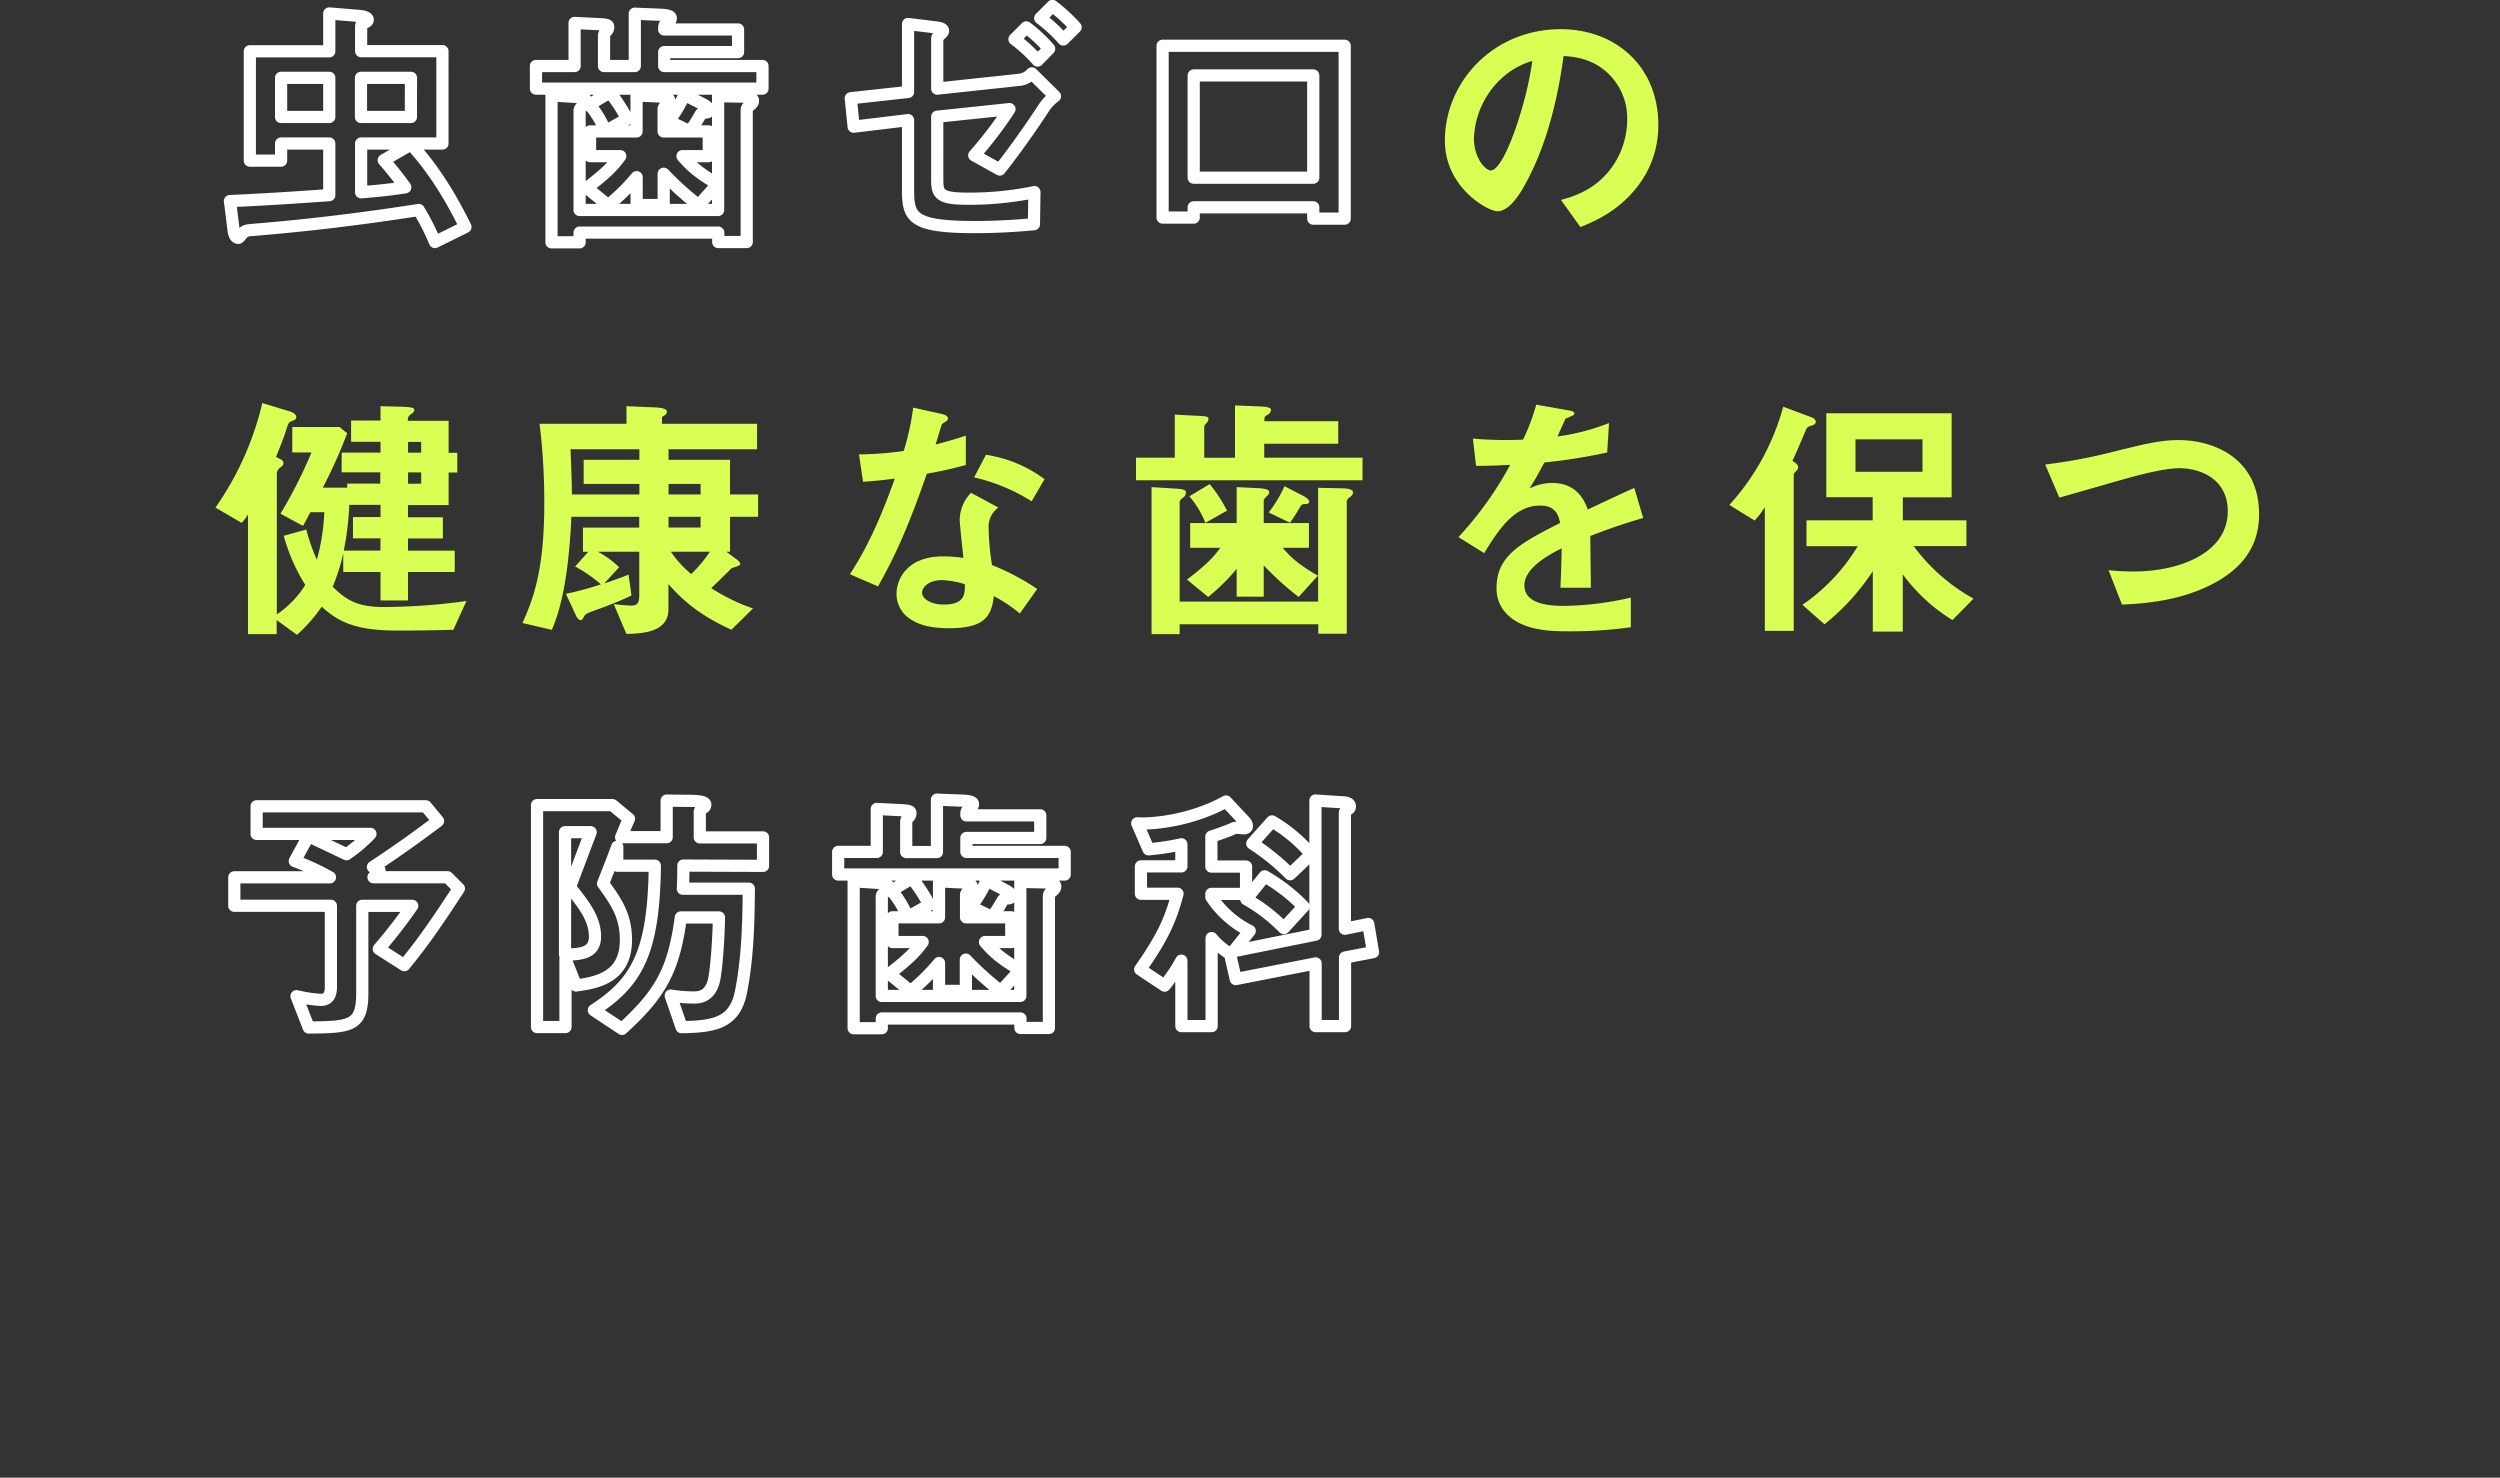
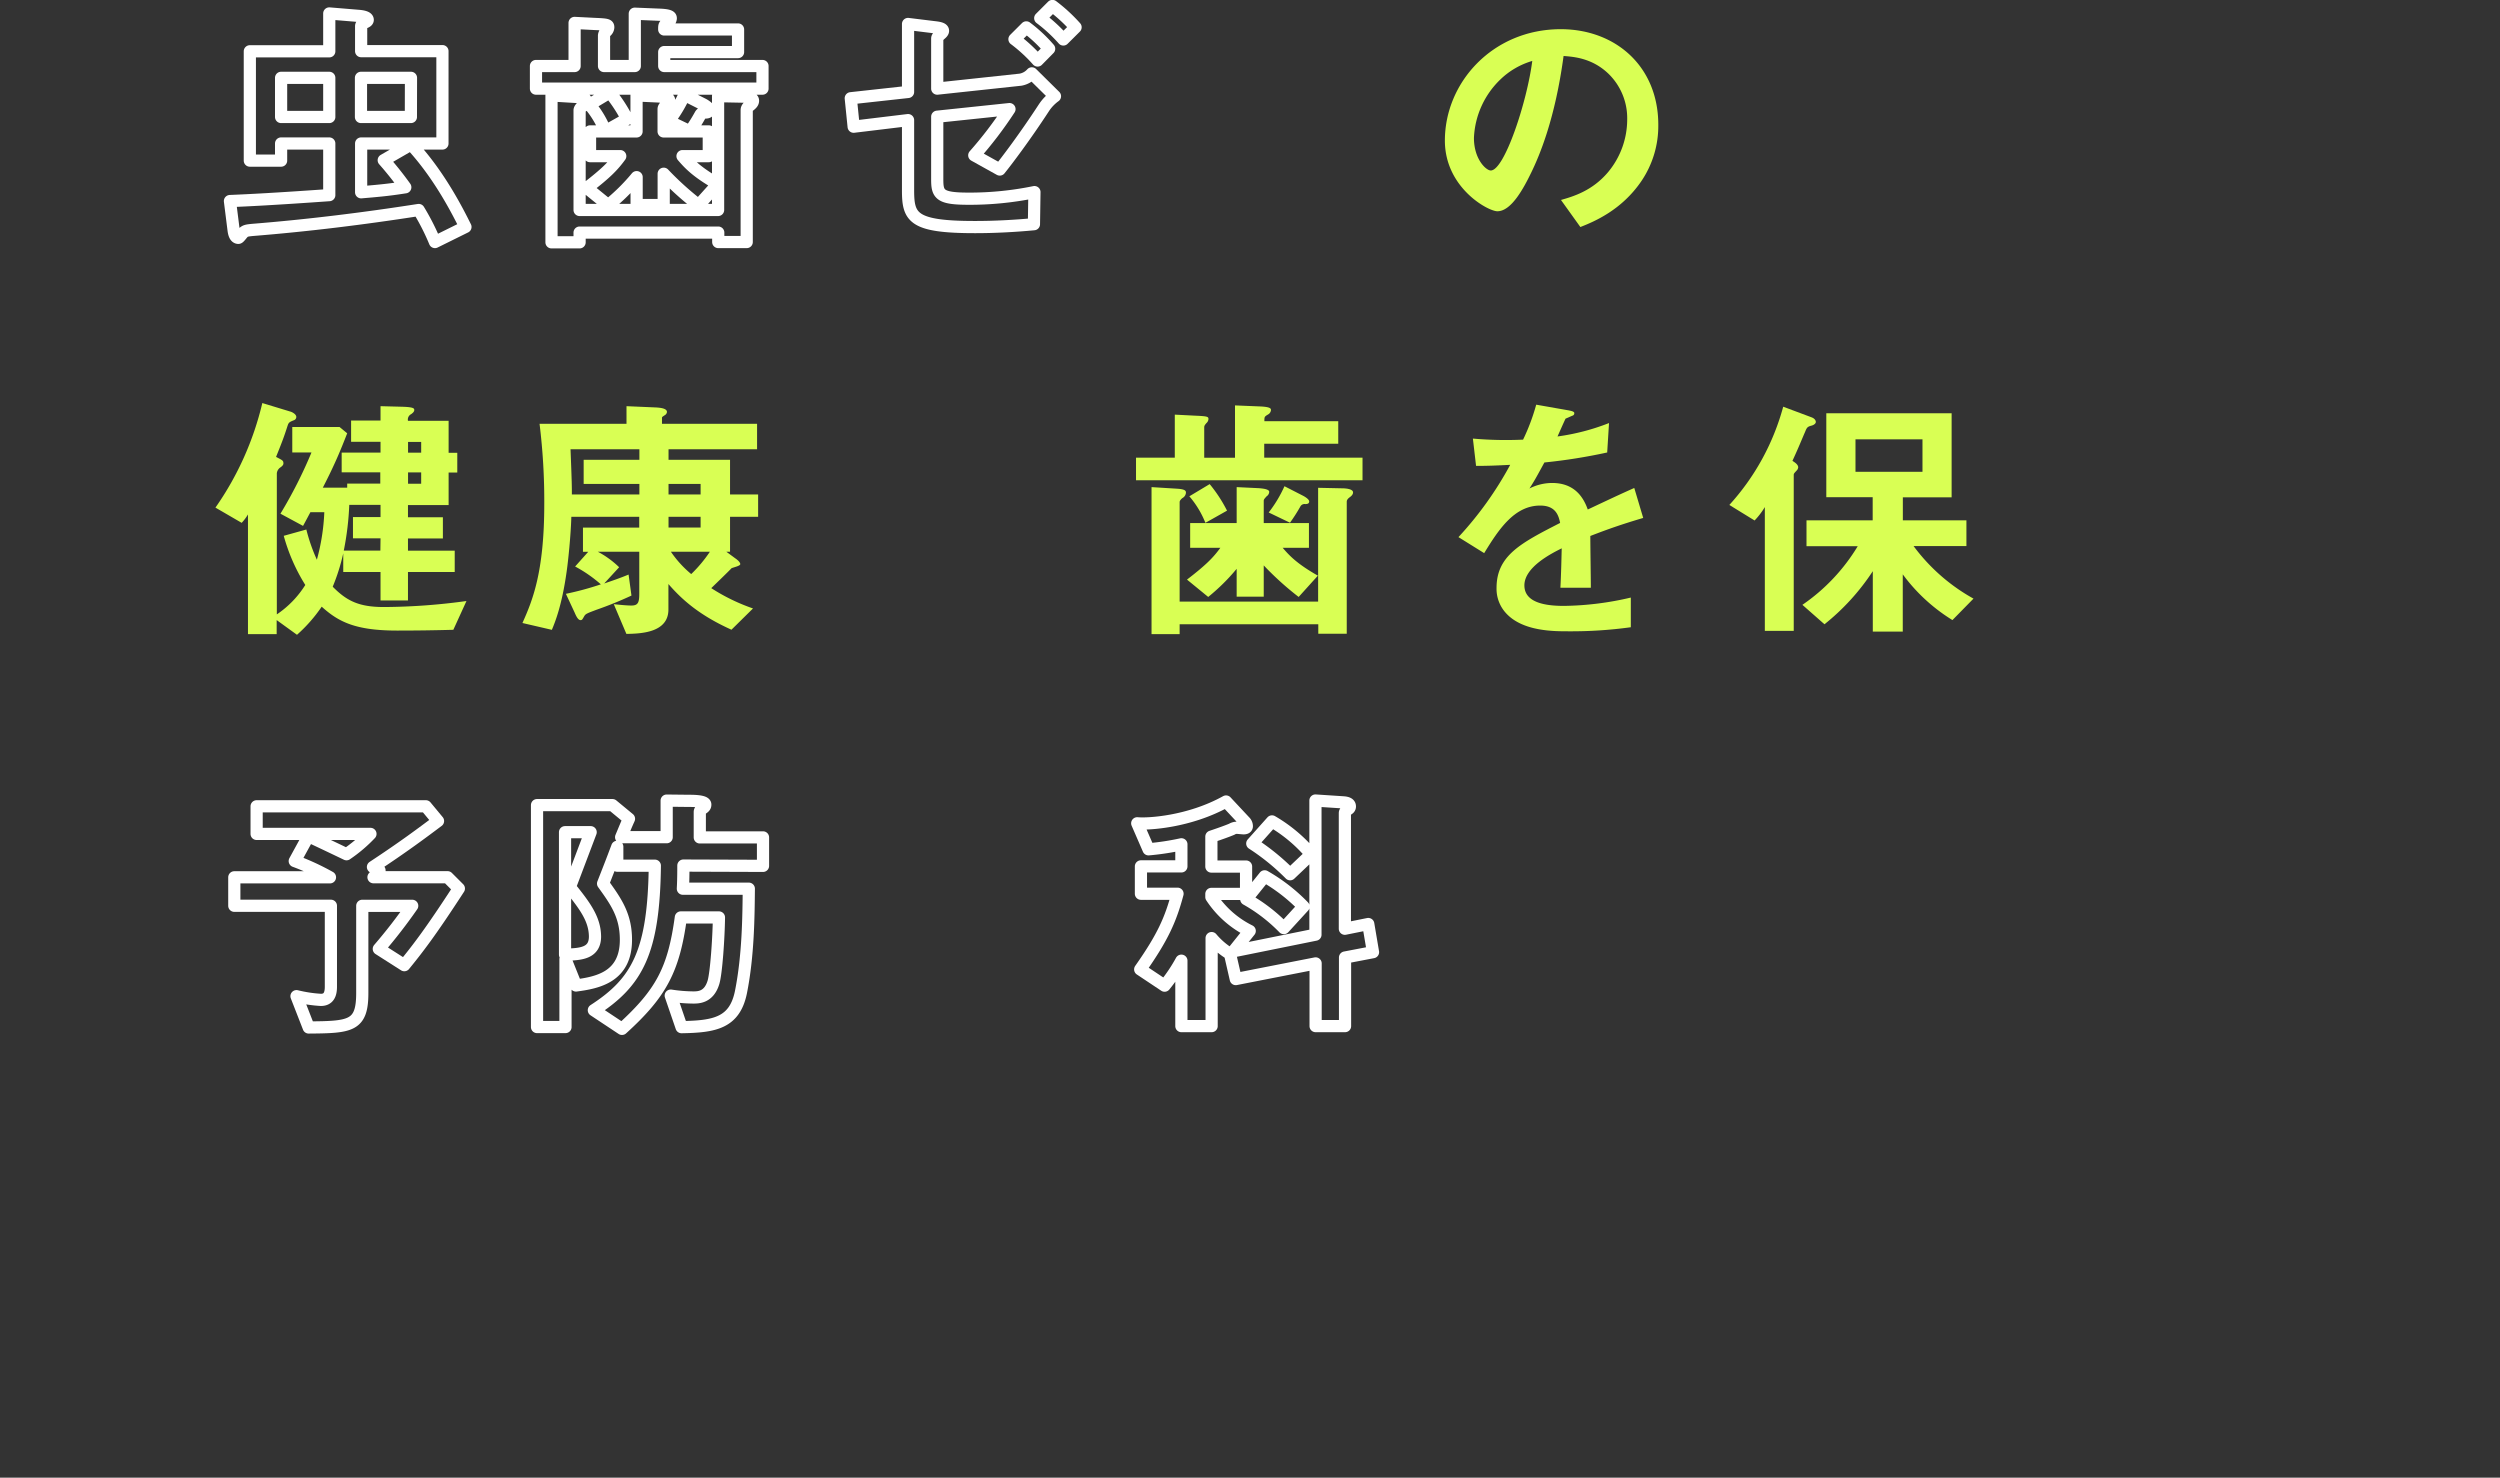
<svg xmlns="http://www.w3.org/2000/svg" viewBox="0 0 615 363.5">
  <rect x="0" y="0" width="615" height="363.5" fill="#333333" stroke="none" />
  <defs>
    <style>.cls-1,.cls-3{fill:none;}.cls-2{fill:#d9ff54;}.cls-3{stroke:#fff;stroke-linecap:round;stroke-linejoin:round;stroke-width:3px;}</style>
  </defs>
  <g id="レイヤー_2" data-name="レイヤー 2">
    <g id="copy_1">
-       <rect class="cls-1" y="1.5" width="615" height="362" />
-     </g>
+       </g>
    <g id="copy_3">
      <g id="txt1">
        <path class="cls-2" d="M403.83,44.48c-4.85,7.17-11.57,10-15.06,11.37L384,49.19c2.91-.84,7.7-2.19,11.64-6.91a20.24,20.24,0,0,0,4.65-12.86,15.25,15.25,0,0,0-4.65-11.32c-4.07-3.87-8.6-4.13-11-4.33-2.07,15.39-5.88,24.44-8,28.77-1.94,4-4.92,9.43-8.28,9.43-2.32,0-12.92-5.81-12.92-17.38,0-14.35,11.82-27.41,28.5-27.41,13.44,0,24,9.11,24,23.53A24.18,24.18,0,0,1,403.83,44.48ZM369.05,19.59a21.17,21.17,0,0,0-6.46,14.35c0,5.24,3,8,4.14,8,3.36,0,8.92-16.87,10.21-26.95A19,19,0,0,0,369.05,19.59Z" />
        <path class="cls-2" d="M111.52,154.93c-4.59.13-9.24.19-13.83.19-10.22,0-14.42-2.13-18.55-5.88a36.92,36.92,0,0,1-6.08,6.92l-5-3.62V156H61V126.55a11.24,11.24,0,0,1-1.55,2.07L53,124.87A74.73,74.73,0,0,0,64.53,99.15l7,2.13c.06,0,1.36.52,1.36,1.29a.85.85,0,0,1-.52.78c-1.29.51-1.36.58-1.68,1.55-.78,2.45-1.29,3.81-2.78,7.5,1.62.84,1.81.9,1.81,1.61,0,.2-.07.52-.78,1a2,2,0,0,0-.84,1.42v34.71a24.15,24.15,0,0,0,7-7.24,45.4,45.4,0,0,1-5.3-12.09l5.56-1.55a43.43,43.43,0,0,0,2.59,7.43A51.69,51.69,0,0,0,79.78,126H76.36c-1,1.88-1.17,2.2-1.81,3.37l-5.56-3a111.76,111.76,0,0,0,7.63-15.06H71.9v-6.27H83.53l1.88,1.55c-1.56,4-3,7.57-6,13.38h6v-1h8.14v-2.78H84.05v-4.85h9.56v-2.65H86.37v-5.23h7.24V99.92l5,.13c3.3.07,3.3.45,3.3.84s-.45.78-.78,1a1.48,1.48,0,0,0-.77,1.62h10v7.88h2.13v4.85h-2.13v8h-10v3h8.59v5.23h-8.59v3h11.5v5.24h-11.5v7H93.61v-7H84.44v-4.59a49,49,0,0,1-2.59,8.21c3.49,3.55,6.53,5,12.6,5a153.15,153.15,0,0,0,20.3-1.48Zm-17.91-22.5H86.83V127.2h6.78v-3H85.92a71,71,0,0,1-1.35,11.25h9Zm10-23.72h-3.23v2.65h3.23Zm0,7.5h-3.23V119h3.23Z" />
        <path class="cls-2" d="M179.59,127.13v8.6h-.91l2.2,1.62c.58.38,1.23,1,1.23,1.42s-1.36.71-2.14,1c-.71.77-4,3.94-5,4.91a47.33,47.33,0,0,0,10.27,5l-5.3,5.23c-7.88-3.55-12.15-7.37-15.51-11.24v6.27c0,5.75-6.85,5.94-10.34,6l-3.1-7.31c1.29.13,3.1.33,4.33.33,1.68,0,1.94-.78,1.94-3V135.73H147.07a22.88,22.88,0,0,1,5.24,3.81l-3.68,4c1.74-.59,4-1.36,6-2.2l.71,5.17a91.5,91.5,0,0,1-8.6,3.49c-2.39.9-2.65,1-3,1.55-.45.78-.52,1-.91,1-.64,0-1.1-1-1.48-1.88l-2.14-4.59a74.65,74.65,0,0,0,8.6-2.33,33.27,33.27,0,0,0-6.33-4.39l3.23-3.62h-1.3v-5.95h13.84v-2.65H140.55c-.13,4.59-.78,10.93-1.17,13.58-1.16,8.27-2.84,12.34-3.62,14.22l-7.24-1.68c2.4-5.37,5.37-12.35,5.37-29.22a154.81,154.81,0,0,0-1.16-19.78h21.39V99.92l7.43.32c.84.07,2.52.2,2.52,1.1a1,1,0,0,1-.51.78c-.58.39-.71.45-.71.65v1.48h23.39v6.27H164.46v2.59h15.13v8.53h6.91v5.49Zm-22.3-8.08H143.58v-5.94h13.71v-2.59H140.35c.33,8.21.33,9.37.33,11.12h16.61Zm15.06,0h-7.89v2.59h7.89Zm0,8.08h-7.89v2.65h7.89Zm-7.31,8.6a26.51,26.51,0,0,0,5,5.49,33.45,33.45,0,0,0,4.59-5.49Z" />
-         <path class="cls-2" d="M228,116.53c-5.24,15.13-8.6,21.59-12,27.73l-6.92-3c5.17-7.89,8.4-16.22,11.05-23.53-3,.39-4.78.58-7.82.78l-1-6.73a84.7,84.7,0,0,0,11-.84,61.18,61.18,0,0,0,2.33-10.66l7,1.55c.33.07,1.56.39,1.56,1.1s-1.1,1-1.49,1.42c-.07.07-1.29,4.2-1.55,5,3.81-1,5.75-1.61,7.43-2.19v7.23A97.28,97.28,0,0,1,228,116.53Zm22.88,34.39a35.85,35.85,0,0,0-6.4-4.27c-.58,5.17-2.52,7.89-11,7.89-4.14,0-7.82-.65-10.54-3a7.32,7.32,0,0,1-2.39-5.49c0-3.49,2.52-9.18,11.44-9.18a31.71,31.71,0,0,1,5,.39c-.12-1.49-.9-8.08-.9-9.44a9.77,9.77,0,0,1,2.78-6.59l6.72,3.62A5.9,5.9,0,0,0,243.2,130a62.6,62.6,0,0,0,.84,9,59.71,59.71,0,0,1,11.11,5.88Zm-19.14-8.21c-3.36,0-4.91,1.81-4.91,3.1s1.81,2.91,5.37,2.91c5.23,0,5.17-2.71,5.17-5A21.93,21.93,0,0,0,231.75,142.71Zm22.05-19.39a45.56,45.56,0,0,0-14.16-5.88l2.91-5.56a31.93,31.93,0,0,1,14.41,6Z" />
        <path class="cls-2" d="M279.46,118.15v-5.56H289V102l5.11.26c3,.13,3.17.26,3.17.84a1.45,1.45,0,0,1-.52,1c-.26.33-.52.58-.52,1v7.5h7.57V99.73l6.33.26c2.52.13,2.52.58,2.52.9a1.39,1.39,0,0,1-.77,1.1c-.85.52-.85.58-.85,1.62h18.17v5.55H311v3.43h24.18v5.56Zm52.62,4.14c-.52.38-.78.71-.78,1.16V155.9h-7v-2.33H290.19V156h-6.91V119.83l6.27.39c2.13.13,2.19.58,2.19,1a1.63,1.63,0,0,1-.84,1.29c-.19.13-.71.59-.71,1V148h34.07V120l6.07.13c.32,0,2.52.06,2.52,1C332.85,121.64,332.46,122,332.08,122.29Zm-12.61,24.56a74.36,74.36,0,0,1-8.59-7.76v7.69h-6.66v-6.85a49.26,49.26,0,0,1-7,6.92L292,142.58c4.72-3.62,6.47-5.43,8.21-7.82h-7.43v-6.08h11.44v-8.85l5.43.26c.71.06,2.58.19,2.58.9a1.4,1.4,0,0,1-.64,1.1c-.52.58-.71.78-.71,1.1v5.49H322v6.08h-6.46c1.55,1.81,3.42,3.88,8.66,6.85Zm-22.94-18.23a23.26,23.26,0,0,0-3.95-6.53l5-3a35.26,35.26,0,0,1,4.27,6.53ZM321.09,124a1.17,1.17,0,0,0-1.23.65,42.24,42.24,0,0,1-2.52,3.94l-5.24-2.52a31.4,31.4,0,0,0,3.88-6.46l4.66,2.39c.12.06,1.42.77,1.42,1.35S321.54,124,321.09,124Z" />
        <path class="cls-2" d="M391.22,131.85c0,2.52.13,10.54.13,12.74h-7.49c.19-3.69.25-6.86.32-9.7-2.46,1.23-9.18,4.59-9.18,9.11,0,4.2,5,5.05,9.7,5.05A75.27,75.27,0,0,0,401.18,147v7.3a107,107,0,0,1-15.39,1c-3.62,0-11.11,0-15.19-4.33a8.85,8.85,0,0,1-2.45-6.33c0-8,6-11.06,15.64-16-.39-1.94-1.16-4.27-4.91-4.27-6.34,0-10.21,5.88-13.77,11.7l-6.33-3.94a86.59,86.59,0,0,0,12.73-17.78c-3.68.19-5.69.26-8.4.26l-.78-6.72a92.1,92.1,0,0,0,12.35.26,51.12,51.12,0,0,0,3.23-8.6l8.08,1.42c.19.07,1.29.19,1.29.65s-.26.58-.65.71c-.12.06-1.42.64-1.48.64s-1.68,3.69-2,4.4a54.33,54.33,0,0,0,12.67-3.3l-.45,7.24a136.36,136.36,0,0,1-15.45,2.46c-2.07,3.81-2.58,4.72-3.68,6.4a12.46,12.46,0,0,1,5.56-1.36c4.46,0,7.3,2.26,8.79,6.53,7.56-3.56,8.4-3.94,11.44-5.3l2.2,7.37C399.11,128.94,396,130,391.22,131.85Z" />
        <path class="cls-2" d="M445.65,104.7c-1,.26-1.16.46-1.55,1.43-.9,2.06-1.55,3.75-3.16,7.24.58.38,1.42.9,1.42,1.61a1.32,1.32,0,0,1-.39.78c-.65.71-.71.77-.71,1.1v38.33h-7.11V124.74a18.63,18.63,0,0,1-2.52,3.3l-6.21-3.82a58.66,58.66,0,0,0,13.25-24.17l6.92,2.59c.71.25,1.1.71,1.1,1.16S446.11,104.58,445.65,104.7Zm34.65,47.84a43.49,43.49,0,0,1-12.22-11.25v14.09h-7.37V140.51a55.75,55.75,0,0,1-11.89,13.06l-5.43-4.78A46.74,46.74,0,0,0,457,134.37h-12.6V128h16.28v-5.69H449.27V101.67H480.1v20.68h-12V128h15.64v6.33h-13a46.14,46.14,0,0,0,14.74,12.93Zm-7.37-44.47H456.45v8h16.48Z" />
-         <path class="cls-2" d="M544,143.81c-6.79,3.43-14.41,4.65-22,4.91l-3.3-8.47a51,51,0,0,0,6.33.33c11.06,0,23-4.53,23-14.8,0-8.15-7-10.6-11.89-10.6-3.68,0-9.82,1.61-14.35,2.9-2.39.65-13,3.75-15.19,4.33l-3.49-8.14a131.77,131.77,0,0,0,16.61-3.1c7.76-1.94,11.77-2.91,16.16-2.91,8.66,0,19.85,4.39,19.85,18.29C555.74,136,549.66,140.9,544,143.81Z" />
      </g>
      <g id="up1">
        <path class="cls-3" d="M107,59.54A56.8,56.8,0,0,0,103,51.66c-13.64,2.13-27.28,3.81-41,4.91-1.23.13-1.62.19-2.13.65-.2.13-1,1.29-1.23,1.29-.91,0-1.1-1.42-1.16-1.81l-.91-7.24C61.14,49.27,67.79,48.94,81,48V35.3H69.15v4.21H61.46V12.62H81V3.31l7,.58c1,.07,2.46.26,2.46,1,0,.32-.39.51-.72.64-.64.33-.9.58-.9.91v6.14h20V35.3h-20v12c5.56-.46,7.5-.71,10.86-1.23a83.29,83.29,0,0,0-5.3-6.66l6.72-3.88c7.11,7.63,11.7,16.94,13.38,20.3ZM81,19.15H69.15v9.63H81Zm20.1,0H88.8v9.63h12.28Z" />
        <path class="cls-3" d="M131.85,21.8V16.24h9.5V5.64l5.11.26c3,.12,3.17.25,3.17.84a1.45,1.45,0,0,1-.52,1,1.59,1.59,0,0,0-.52,1v7.5h7.57V3.37l6.33.26c2.52.13,2.52.58,2.52.91a1.41,1.41,0,0,1-.77,1.1c-.84.51-.84.58-.84,1.61h18.16v5.56H163.4v3.43h24.17V21.8Zm52.62,4.13c-.52.39-.78.71-.78,1.17V59.54h-7V57.22H142.58v2.39h-6.91V23.48l6.27.38c2.13.13,2.19.59,2.19,1a1.64,1.64,0,0,1-.84,1.29c-.19.13-.71.58-.71,1v24.5h34.07v-28l6.07.12c.33,0,2.52.07,2.52,1C185.24,25.29,184.85,25.61,184.47,25.93ZM171.86,50.49a73.59,73.59,0,0,1-8.59-7.75v7.69h-6.66V43.58a49.09,49.09,0,0,1-7,6.91l-5.24-4.26c4.72-3.62,6.47-5.43,8.21-7.82h-7.43V32.33h11.44V23.48l5.43.25c.71.07,2.58.2,2.58.91a1.4,1.4,0,0,1-.64,1.1c-.52.58-.71.77-.71,1.1v5.49h11.11v6.08h-6.46c1.55,1.81,3.43,3.88,8.66,6.85ZM148.92,32.27A22.89,22.89,0,0,0,145,25.74l5-3a35.29,35.29,0,0,1,4.27,6.52Zm24.56-4.59a1.17,1.17,0,0,0-1.23.64,41.18,41.18,0,0,1-2.52,4l-5.24-2.52a31.88,31.88,0,0,0,3.88-6.47L173,25.67c.13.07,1.42.78,1.42,1.36S173.93,27.68,173.48,27.68Z" />
        <path class="cls-3" d="M256.8,26.51c-4.72,7.24-9.24,13.19-10.86,15.19l-6.27-3.49a97.23,97.23,0,0,0,8.66-11.37l-17.77,1.87V44.1c0,3.74.58,4.78,7.76,4.78a79.07,79.07,0,0,0,16.15-1.62l-.12,7.89c-4.72.45-9.7.71-14.48.71-15.45,0-16.49-2.39-16.49-9.11V29.55L210,31.17l-.71-7,14.09-1.55V5.9l6.27.77c1.1.13,2.33.26,2.33.91,0,.19-.13.45-.52.77-.77.71-.9.84-.9,1.16V21.8l20.49-2.2a4.86,4.86,0,0,0,2.78-1.55l5.69,5.62A11,11,0,0,0,256.8,26.51Zm-1.55-11.63a38.19,38.19,0,0,0-5.69-5.24l2.91-2.9A35.5,35.5,0,0,1,258.09,12Zm6.33-5.17a38.27,38.27,0,0,0-5.68-5.24l3-3a40,40,0,0,1,5.69,5.24Z" />
-         <path class="cls-3" d="M323.06,53.79V51H293.65v2.52H286V11.26h44.79V53.79Zm0-35.23H293.65V43.71h29.41Z" />
      </g>
      <g id="up2">
        <path class="cls-3" d="M99.46,237.43l-6.27-4a128.16,128.16,0,0,0,8.21-10.6H89.12v21.46c0,8.14-2.84,8.4-13.18,8.47l-3-7.7a32.89,32.89,0,0,0,6,.91c1.94,0,2.46-1.42,2.46-3.23V222.82H57.64v-7H81.17a60.64,60.64,0,0,0-8.66-4l3.36-6.14c1.75.84,3.43,1.61,9.37,4.46a35.39,35.39,0,0,0,5.89-5h-28v-6.79h41.62l3,3.62c-3.88,2.91-8.53,6.4-16,11.31l1.61.84-1.48,1.68h18.22l2.78,2.78C105.73,229.61,102.57,233.61,99.46,237.43Z" />
        <path class="cls-3" d="M168.11,212.93c0,3.1-.06,4.52-.12,5.69h16.22c-.07,6.72-.13,16.42-1.94,25.46-1.55,7.57-6.46,8.47-14.61,8.6L165,244.92a37.59,37.59,0,0,0,5.5.46c1.29,0,3.87,0,5-3.69.71-2.26,1.3-11.11,1.36-16h-9.37c-1.75,12.8-4.79,18.62-14.48,27.41l-6.92-4.59c10.73-6.92,14.74-14.35,15-35.55h-9.24v-4.65c-1.36,3.62-1.56,4.13-3.49,9.05,3.16,4.39,5.62,7.82,5.62,13.83,0,9.18-7,10.53-12.28,11.24l-2.59-6.46v16.68h-7V198.06h18.55l4.07,3.36c-.9,2-1,2.33-1.93,4.53H164v-9l5.37.06c1.1,0,4.13,0,4.13.91,0,.32-.06.58-.71,1s-.64.65-.64.91V206H187.7v7Zm-27.92,5.3,5.11-13.51H139v30.12c4-.06,7.37-.39,7.37-4.46C146.33,226,143.75,222.69,140.19,218.23Z" />
-         <path class="cls-3" d="M206.19,215.13v-5.56h9.5V199l5.11.26c3,.13,3.17.26,3.17.84a1.45,1.45,0,0,1-.52,1,1.59,1.59,0,0,0-.52,1v7.5h7.56V196.71l6.34.25c2.52.13,2.52.59,2.52.91a1.38,1.38,0,0,1-.78,1.1c-.84.52-.84.58-.84,1.61H255.9v5.56H237.73v3.43h24.18v5.56Zm52.61,4.13c-.51.39-.77.72-.77,1.17v32.45h-7v-2.33H216.92v2.39H210V216.81l6.27.39c2.14.13,2.2.58,2.2,1a1.64,1.64,0,0,1-.84,1.29c-.19.13-.71.58-.71,1V245H251V216.94l6.08.13c.32,0,2.52.06,2.52,1C259.58,218.62,259.19,218.94,258.8,219.26Zm-12.6,24.57a75.58,75.58,0,0,1-8.6-7.76v7.69H231v-6.85a49.81,49.81,0,0,1-7,6.92l-5.24-4.27c4.72-3.62,6.46-5.43,8.21-7.82h-7.43v-6.08H231v-8.85l5.43.26c.71.06,2.58.19,2.58.9a1.4,1.4,0,0,1-.64,1.1c-.52.58-.72.78-.72,1.1v5.49h11.12v6.08h-6.46c1.55,1.81,3.42,3.88,8.66,6.85ZM223.26,225.6a23.12,23.12,0,0,0-3.95-6.53l5-3a34.92,34.92,0,0,1,4.27,6.53ZM247.82,221a1.17,1.17,0,0,0-1.23.65,42.24,42.24,0,0,1-2.52,3.94l-5.24-2.52a31.88,31.88,0,0,0,3.88-6.47l4.65,2.4c.13.06,1.43.77,1.43,1.35S248.27,221,247.82,221Z" />
        <path class="cls-3" d="M330.88,235.55v16.87h-7.24V237L304,240.85l-1.42-6.2a18.35,18.35,0,0,1-4.52-3.88v21.65h-7.44V236.33a39.73,39.73,0,0,1-4.13,6.14l-6-4c5.63-8,7.5-12.34,9.18-18.61h-9v-6.73h9.95v-5.43a63.75,63.75,0,0,1-8.08,1.23l-2.78-6.4c2.46.26,12.67-.26,21.85-5.36l4.59,4.91a1.64,1.64,0,0,1,.52,1.16c0,.46-.46.52-.78.52s-1.42-.13-1.68-.13A2.5,2.5,0,0,0,303,204c-.9.38-2.58,1-5,1.81v7.36h8.53v6.73h-8.53v.77a24.07,24.07,0,0,0,9.43,8.34l-4,5,20.17-4.08v-33l6.85.45c.84.06,1.62.26,1.62,1a.69.69,0,0,1-.39.65c-.71.58-.84.71-.84,1v28.44l5.75-1.16,1.17,6.92Zm-15.06-7.24a40.86,40.86,0,0,0-9.24-7.11l4.52-5.62a42.94,42.94,0,0,1,9.57,7.43Zm1.55-13.25a55.58,55.58,0,0,0-9.31-7.56l4.85-5.43a36.88,36.88,0,0,1,9.63,8.08Z" />
      </g>
    </g>
  </g>
</svg>